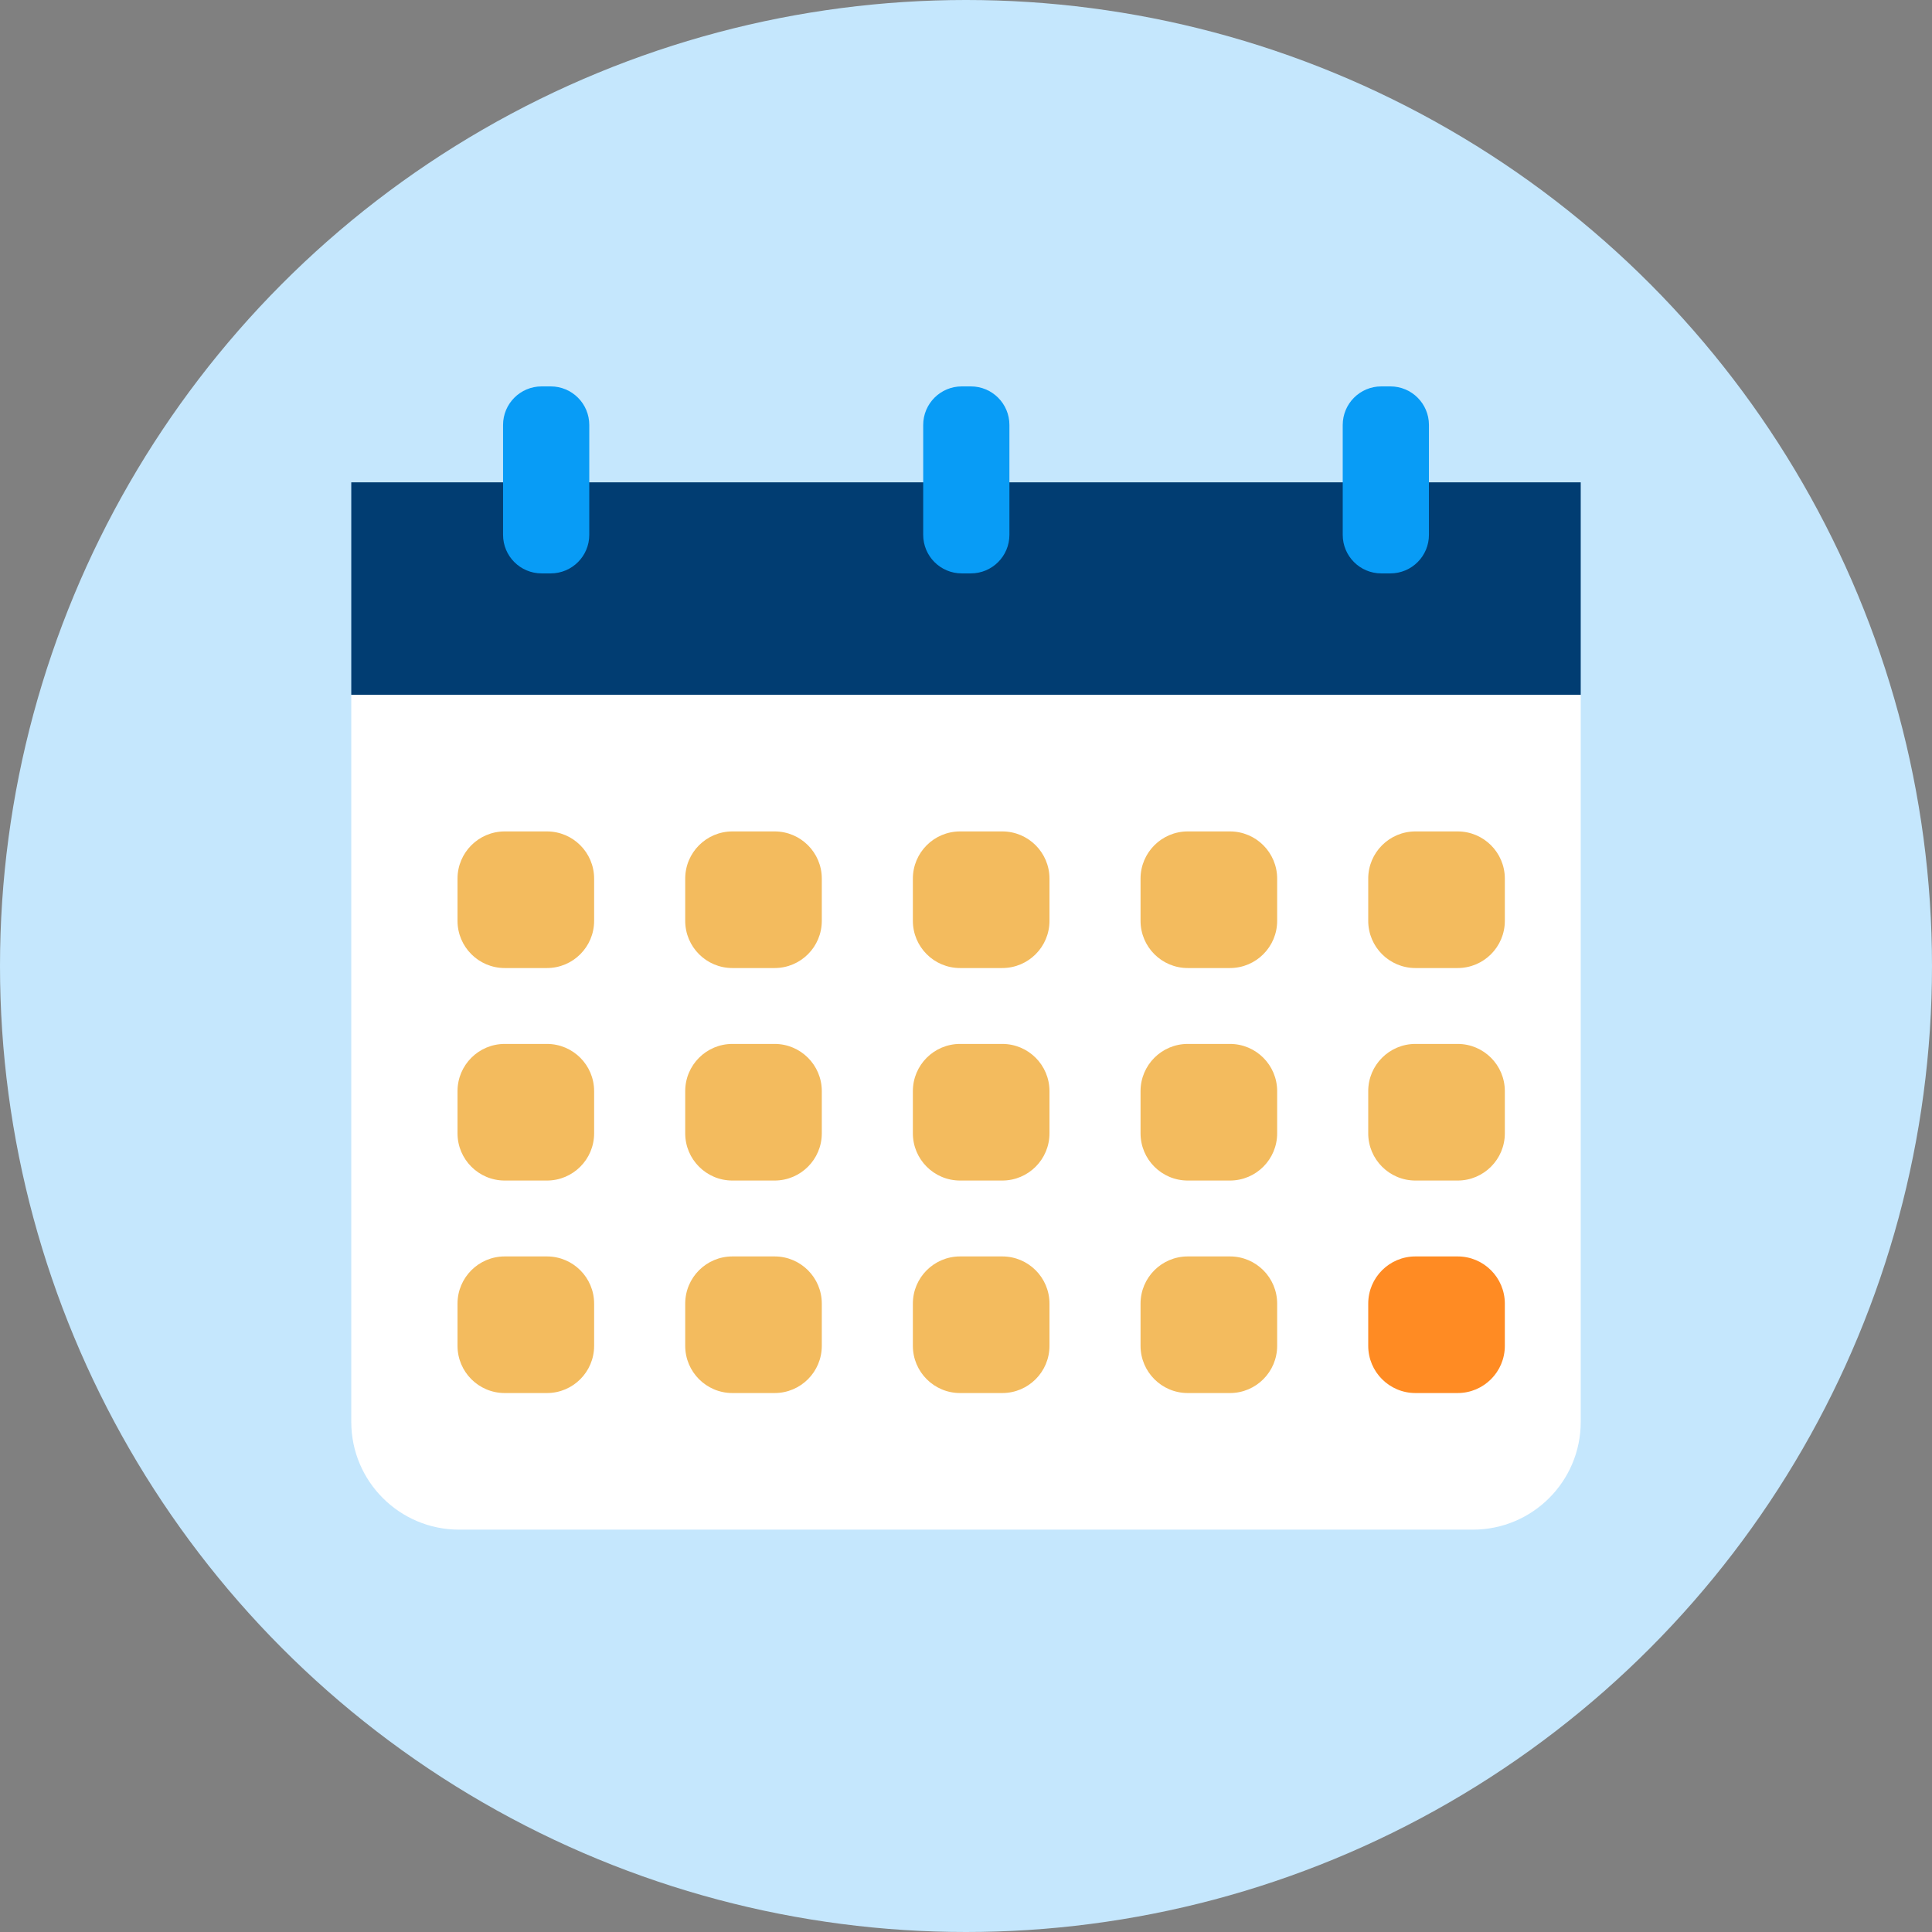
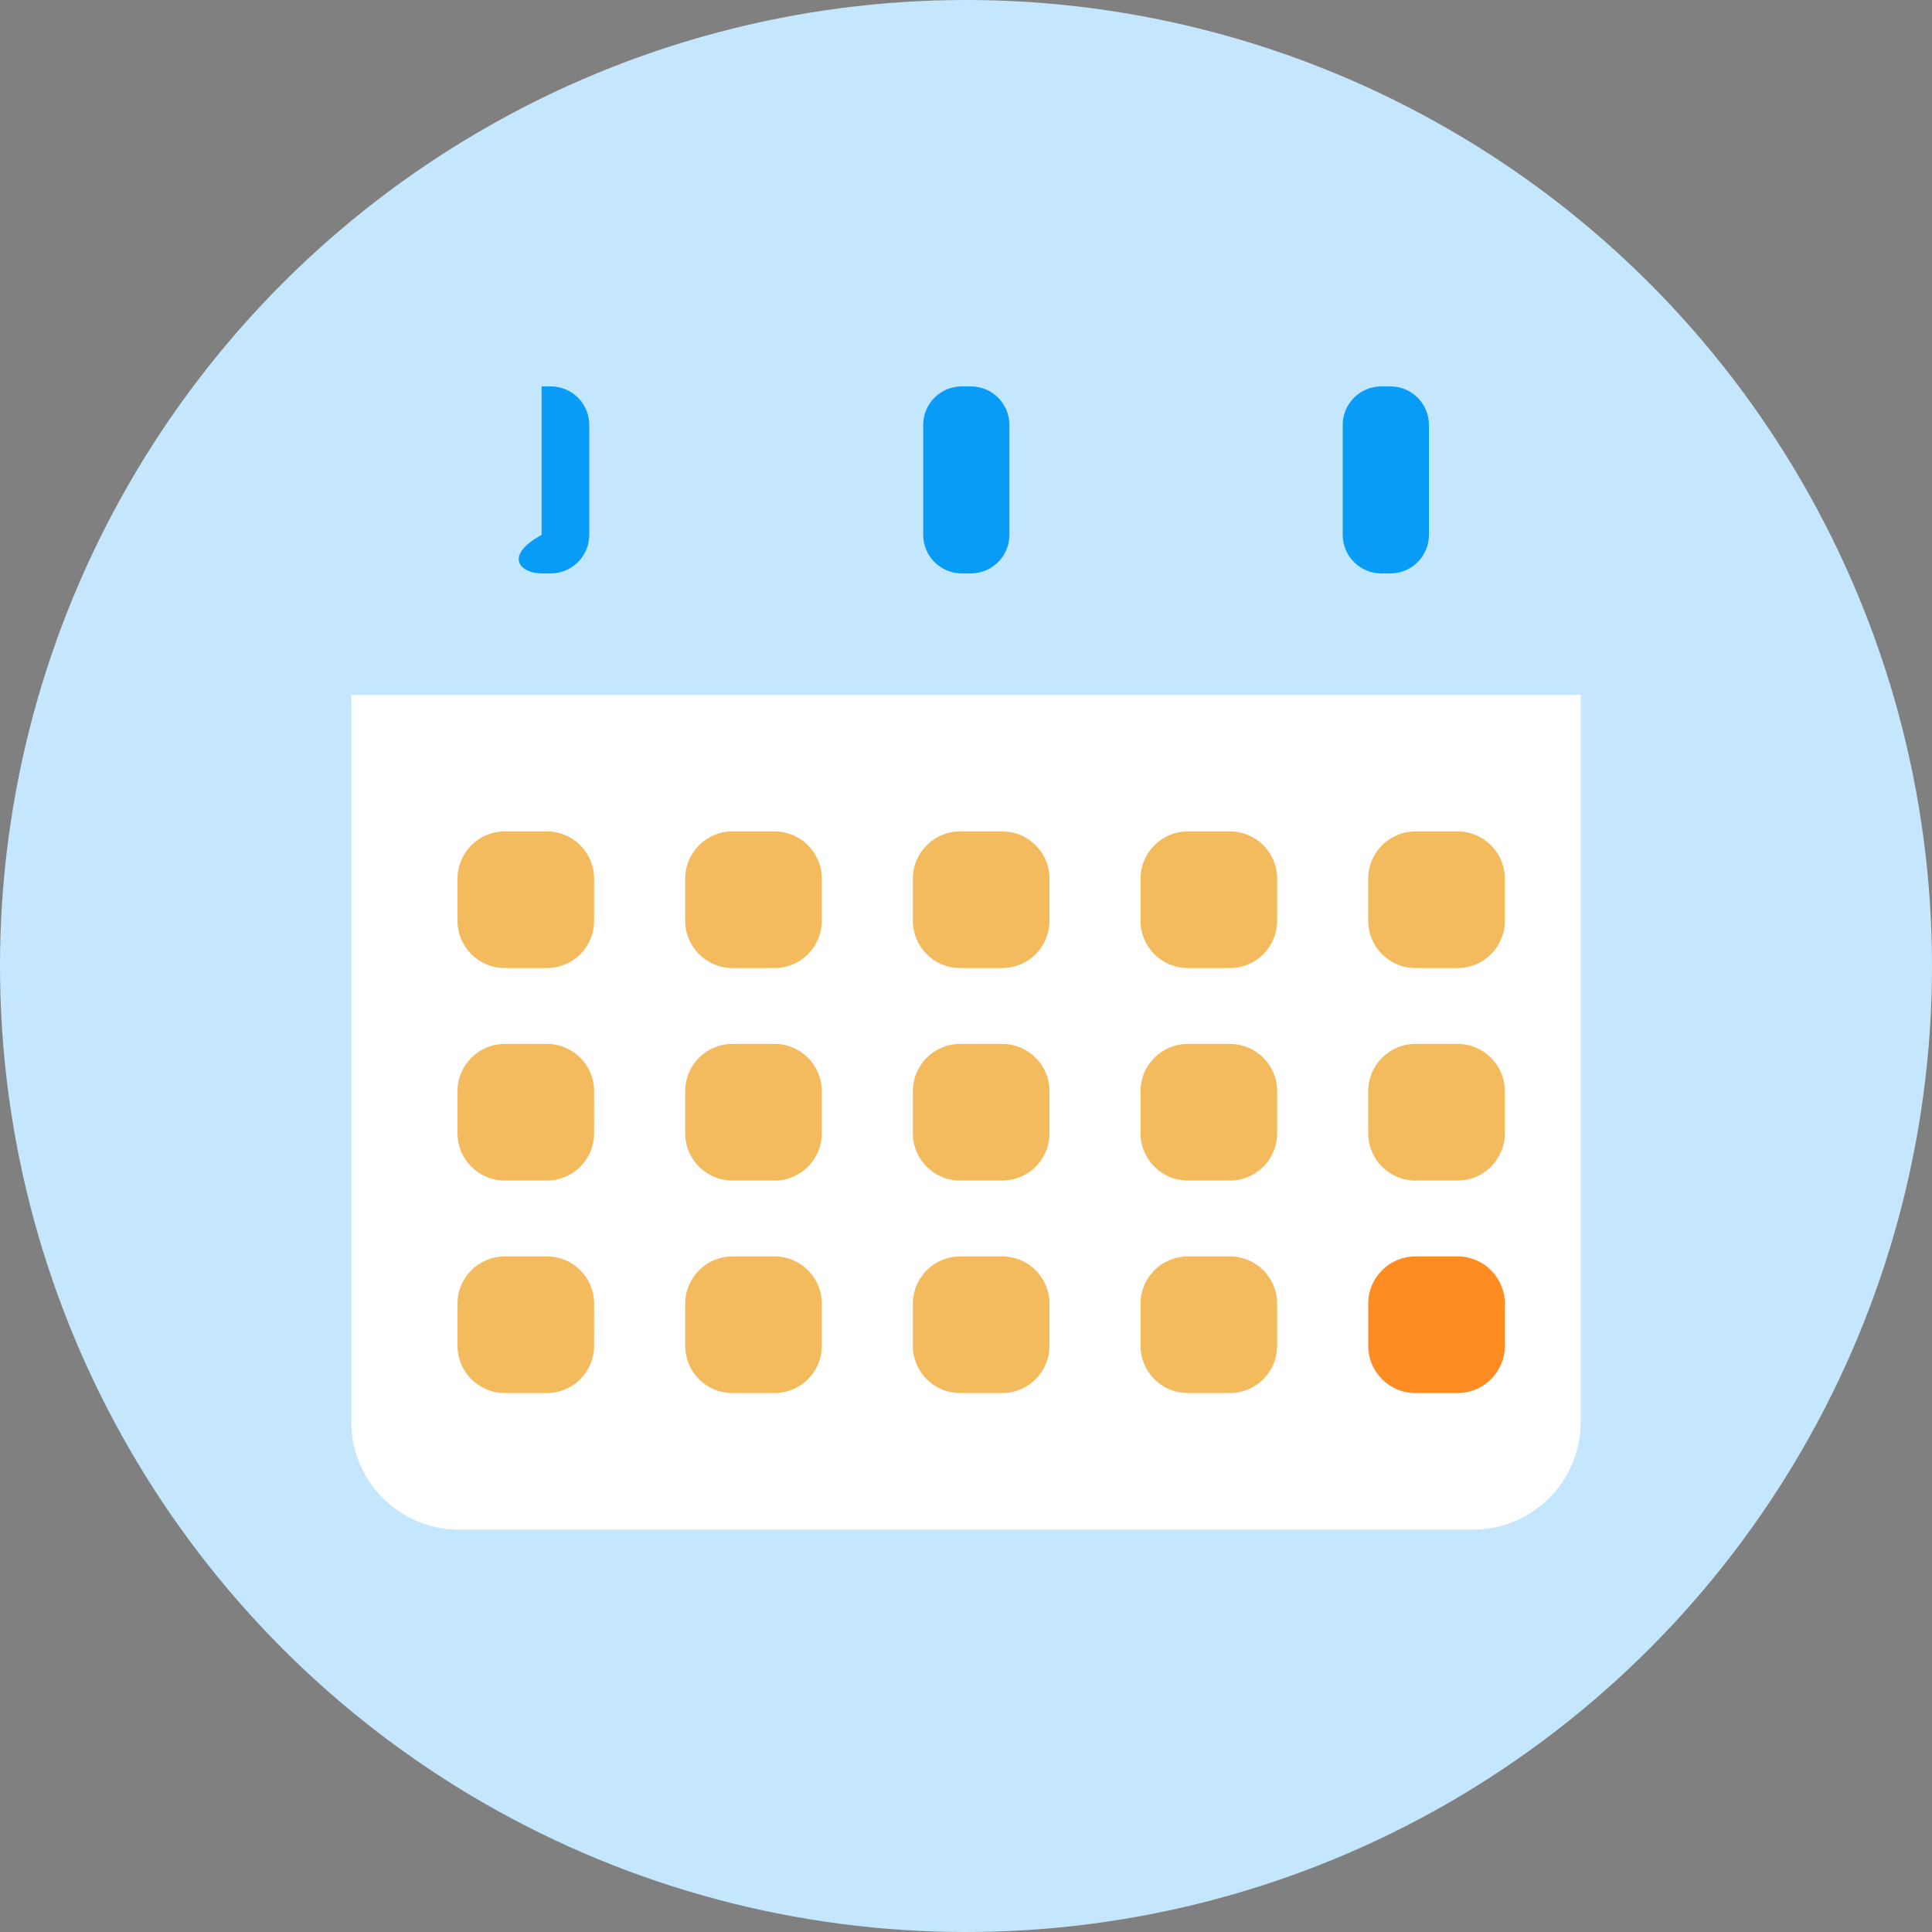
<svg xmlns="http://www.w3.org/2000/svg" width="110" height="110" viewBox="0 0 110 110" fill="none">
  <rect x="0" y="0" width="110" height="110" fill="#808080" stroke="none" />
  <circle cx="55" cy="55" r="55" fill="#C5E7FD" />
  <g clip-path="url(#clip0_616_12402)">
    <path d="M20 39.56H90V80.956C90 84.343 87.252 87.091 83.864 87.091H26.136C22.748 87.091 20 84.343 20 80.956V39.56Z" fill="white" />
    <path d="M31.14 47.338H28.737C27.253 47.338 26.049 48.542 26.049 50.026V52.428C26.049 53.913 27.253 55.116 28.737 55.116H31.14C32.624 55.116 33.827 53.913 33.827 52.428V50.026C33.827 48.542 32.624 47.338 31.14 47.338Z" fill="#F3BB5E" />
    <path d="M44.103 47.338H41.7C40.216 47.338 39.013 48.542 39.013 50.026V52.428C39.013 53.913 40.216 55.116 41.7 55.116H44.103C45.587 55.116 46.79 53.913 46.79 52.428V50.026C46.79 48.542 45.587 47.338 44.103 47.338Z" fill="#F3BB5E" />
    <path d="M57.066 47.338H54.663C53.179 47.338 51.975 48.542 51.975 50.026V52.428C51.975 53.913 53.179 55.116 54.663 55.116H57.066C58.55 55.116 59.753 53.913 59.753 52.428V50.026C59.753 48.542 58.55 47.338 57.066 47.338Z" fill="#F3BB5E" />
    <path d="M70.028 47.338H67.626C66.142 47.338 64.938 48.542 64.938 50.026V52.428C64.938 53.913 66.142 55.116 67.626 55.116H70.028C71.513 55.116 72.716 53.913 72.716 52.428V50.026C72.716 48.542 71.513 47.338 70.028 47.338Z" fill="#F3BB5E" />
    <path d="M82.991 47.338H80.589C79.105 47.338 77.901 48.542 77.901 50.026V52.428C77.901 53.913 79.105 55.116 80.589 55.116H82.991C84.476 55.116 85.679 53.913 85.679 52.428V50.026C85.679 48.542 84.476 47.338 82.991 47.338Z" fill="#F3BB5E" />
    <path d="M31.14 59.437H28.737C27.253 59.437 26.049 60.64 26.049 62.125V64.527C26.049 66.011 27.253 67.215 28.737 67.215H31.14C32.624 67.215 33.827 66.011 33.827 64.527V62.125C33.827 60.64 32.624 59.437 31.14 59.437Z" fill="#F3BB5E" />
    <path d="M44.103 59.437H41.7C40.216 59.437 39.013 60.64 39.013 62.125V64.527C39.013 66.011 40.216 67.215 41.7 67.215H44.103C45.587 67.215 46.79 66.011 46.79 64.527V62.125C46.79 60.64 45.587 59.437 44.103 59.437Z" fill="#F3BB5E" />
    <path d="M57.066 59.437H54.663C53.179 59.437 51.975 60.64 51.975 62.125V64.527C51.975 66.011 53.179 67.215 54.663 67.215H57.066C58.55 67.215 59.753 66.011 59.753 64.527V62.125C59.753 60.64 58.55 59.437 57.066 59.437Z" fill="#F3BB5E" />
    <path d="M70.028 59.437H67.626C66.142 59.437 64.938 60.64 64.938 62.125V64.527C64.938 66.011 66.142 67.215 67.626 67.215H70.028C71.513 67.215 72.716 66.011 72.716 64.527V62.125C72.716 60.64 71.513 59.437 70.028 59.437Z" fill="#F3BB5E" />
    <path d="M82.991 59.437H80.589C79.105 59.437 77.901 60.64 77.901 62.125V64.527C77.901 66.011 79.105 67.215 80.589 67.215H82.991C84.476 67.215 85.679 66.011 85.679 64.527V62.125C85.679 60.64 84.476 59.437 82.991 59.437Z" fill="#F3BB5E" />
    <path d="M31.14 71.536H28.737C27.253 71.536 26.049 72.739 26.049 74.224V76.626C26.049 78.11 27.253 79.314 28.737 79.314H31.14C32.624 79.314 33.827 78.11 33.827 76.626V74.224C33.827 72.739 32.624 71.536 31.14 71.536Z" fill="#F3BB5E" />
    <path d="M44.103 71.536H41.7C40.216 71.536 39.013 72.739 39.013 74.224V76.626C39.013 78.11 40.216 79.314 41.7 79.314H44.103C45.587 79.314 46.79 78.11 46.79 76.626V74.224C46.79 72.739 45.587 71.536 44.103 71.536Z" fill="#F3BB5E" />
    <path d="M57.066 71.536H54.663C53.179 71.536 51.975 72.739 51.975 74.224V76.626C51.975 78.11 53.179 79.314 54.663 79.314H57.066C58.55 79.314 59.753 78.11 59.753 76.626V74.224C59.753 72.739 58.55 71.536 57.066 71.536Z" fill="#F3BB5E" />
    <path d="M70.028 71.536H67.626C66.142 71.536 64.938 72.739 64.938 74.224V76.626C64.938 78.11 66.142 79.314 67.626 79.314H70.028C71.513 79.314 72.716 78.11 72.716 76.626V74.224C72.716 72.739 71.513 71.536 70.028 71.536Z" fill="#F3BB5E" />
    <path d="M82.991 71.536H80.589C79.105 71.536 77.901 72.739 77.901 74.224V76.626C77.901 78.11 79.105 79.314 80.589 79.314H82.991C84.476 79.314 85.679 78.11 85.679 76.626V74.224C85.679 72.739 84.476 71.536 82.991 71.536Z" fill="#FF8B23" />
-     <path d="M90 27.462H20V39.56H90V27.462Z" fill="#013D72" />
-     <path d="M31.355 22H30.837C29.625 22 28.642 22.983 28.642 24.195V30.452C28.642 31.664 29.625 32.647 30.837 32.647H31.355C32.568 32.647 33.551 31.664 33.551 30.452V24.195C33.551 22.983 32.568 22 31.355 22Z" fill="#089CF6" />
+     <path d="M31.355 22H30.837V30.452C28.642 31.664 29.625 32.647 30.837 32.647H31.355C32.568 32.647 33.551 31.664 33.551 30.452V24.195C33.551 22.983 32.568 22 31.355 22Z" fill="#089CF6" />
    <path d="M55.277 22H54.758C53.546 22 52.563 22.983 52.563 24.195V30.452C52.563 31.664 53.546 32.647 54.758 32.647H55.277C56.489 32.647 57.472 31.664 57.472 30.452V24.195C57.472 22.983 56.489 22 55.277 22Z" fill="#089CF6" />
    <path d="M79.163 22H78.644C77.432 22 76.449 22.983 76.449 24.195V30.452C76.449 31.664 77.432 32.647 78.644 32.647H79.163C80.375 32.647 81.358 31.664 81.358 30.452V24.195C81.358 22.983 80.375 22 79.163 22Z" fill="#089CF6" />
  </g>
  <defs>
    <clipPath id="clip0_616_12402">
      <rect width="70" height="65.091" fill="white" transform="translate(20 22)" />
    </clipPath>
  </defs>
</svg>